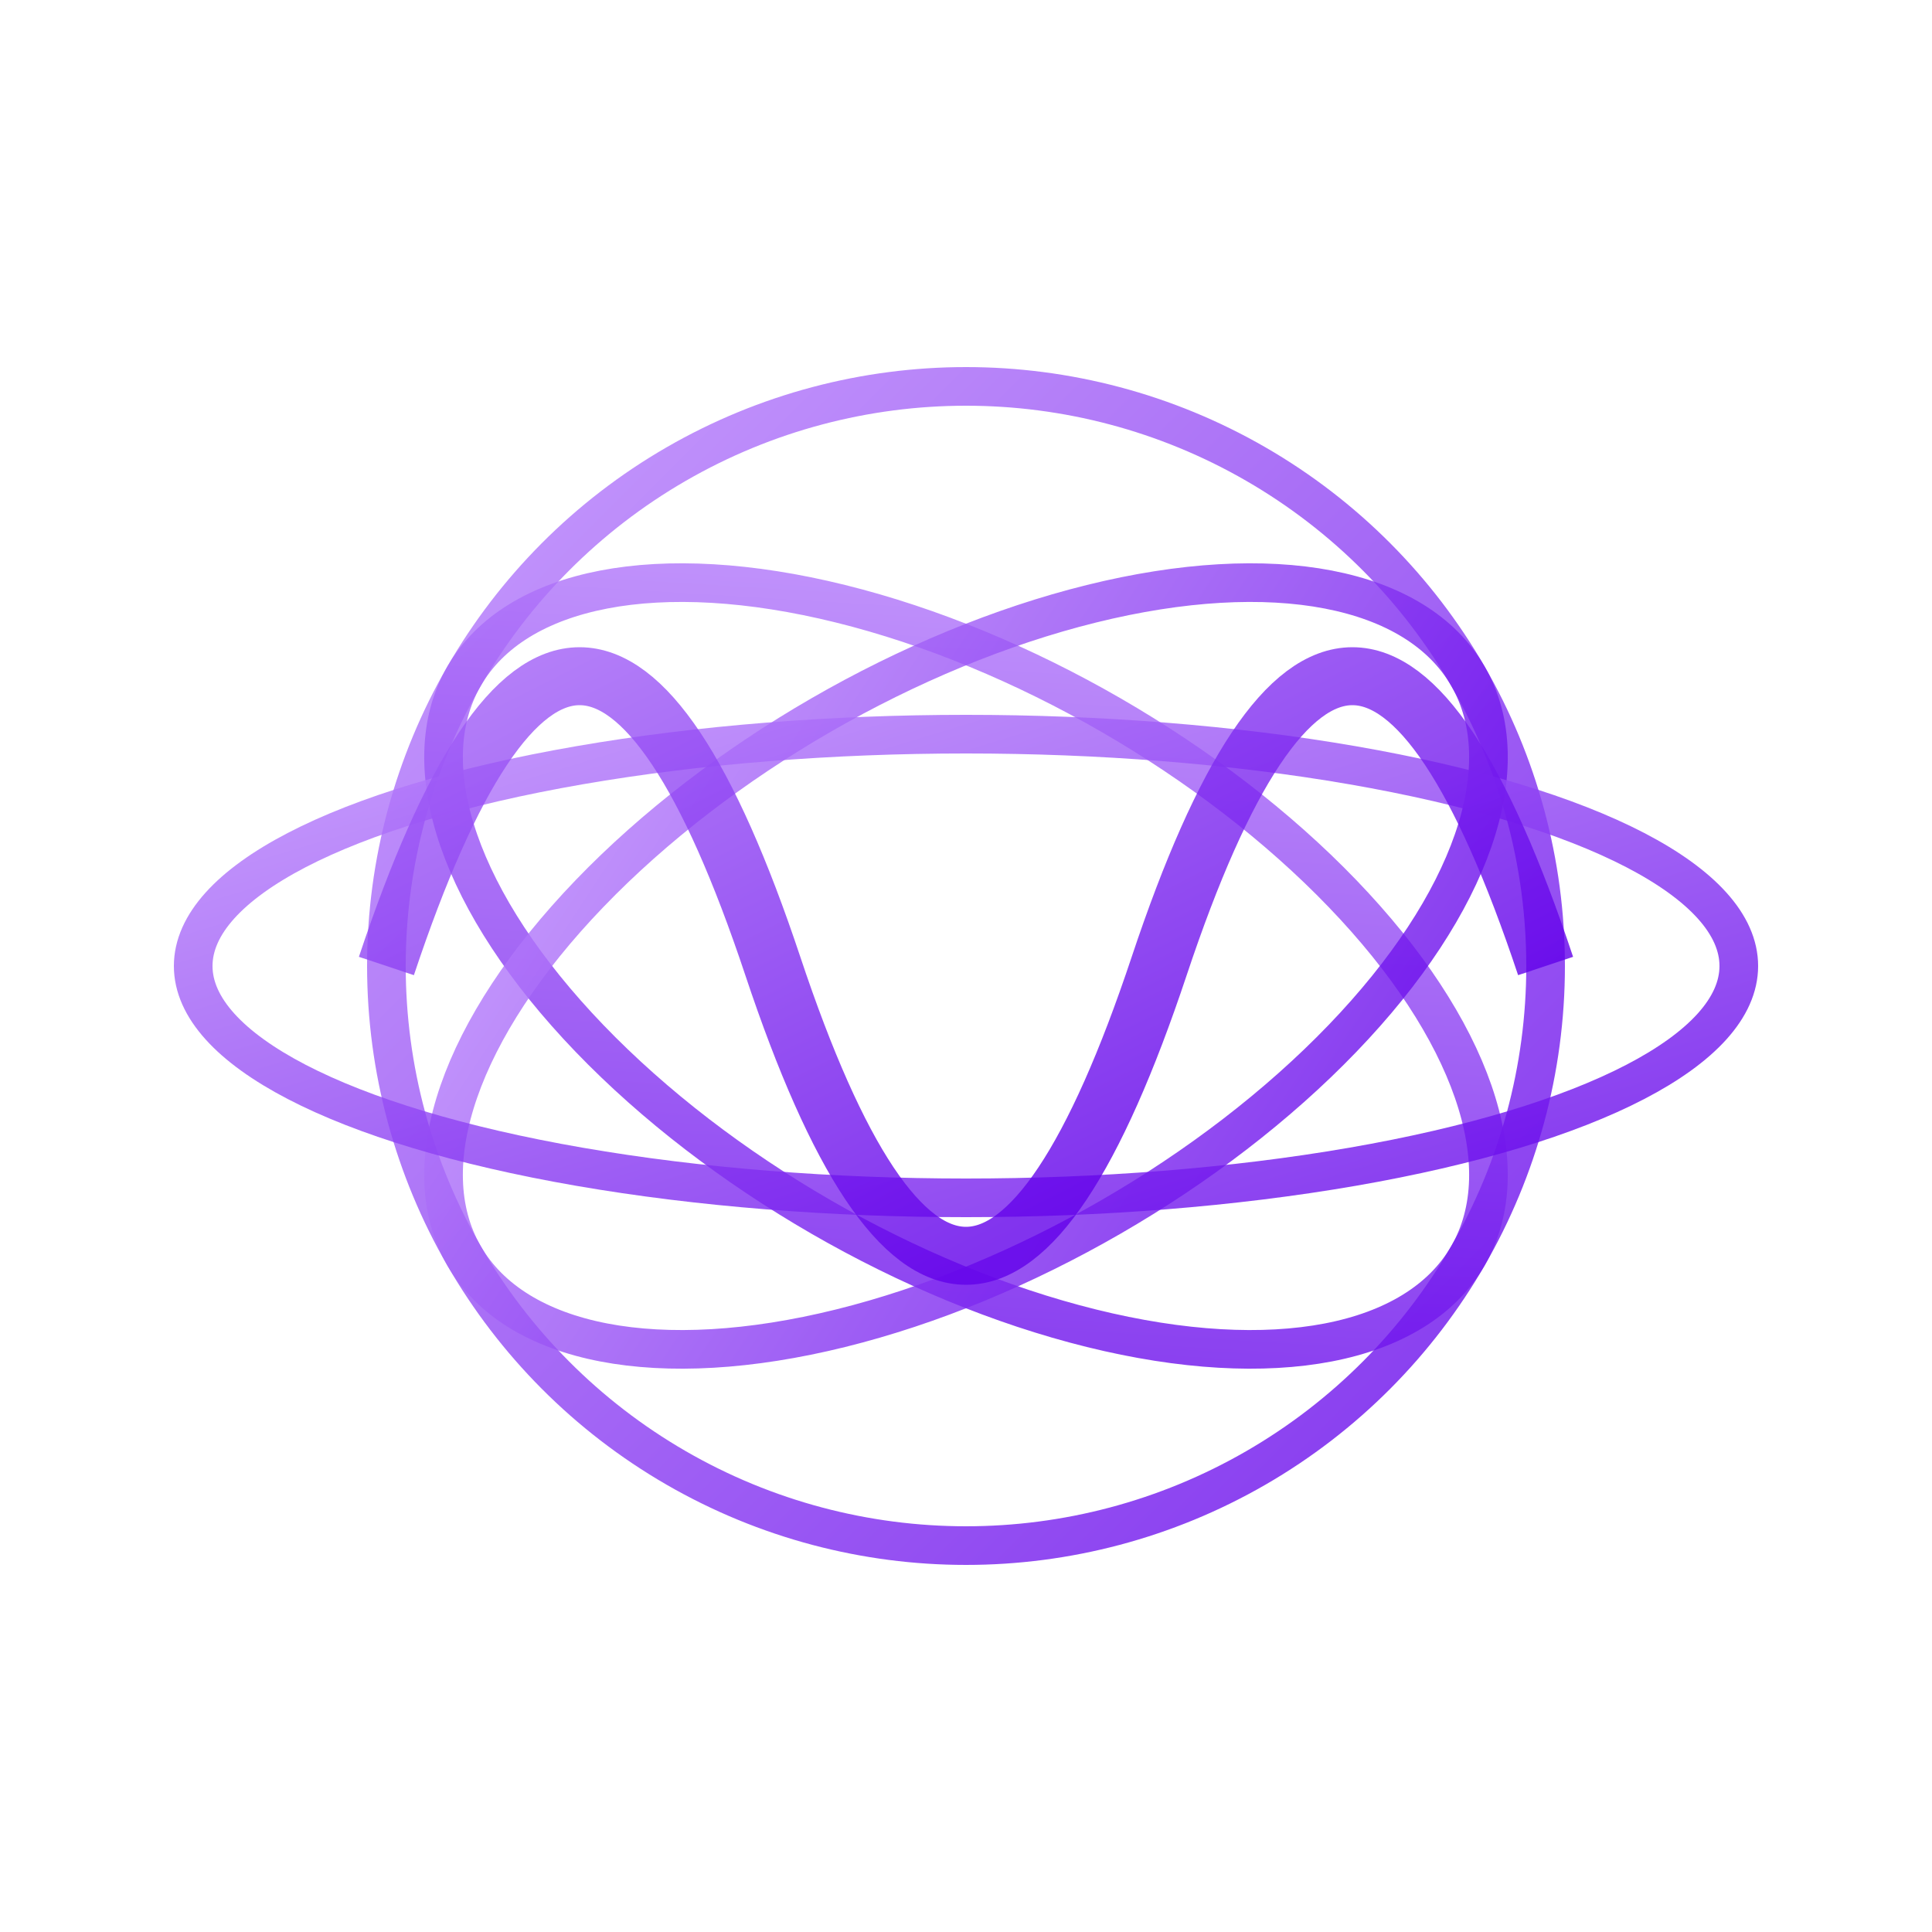
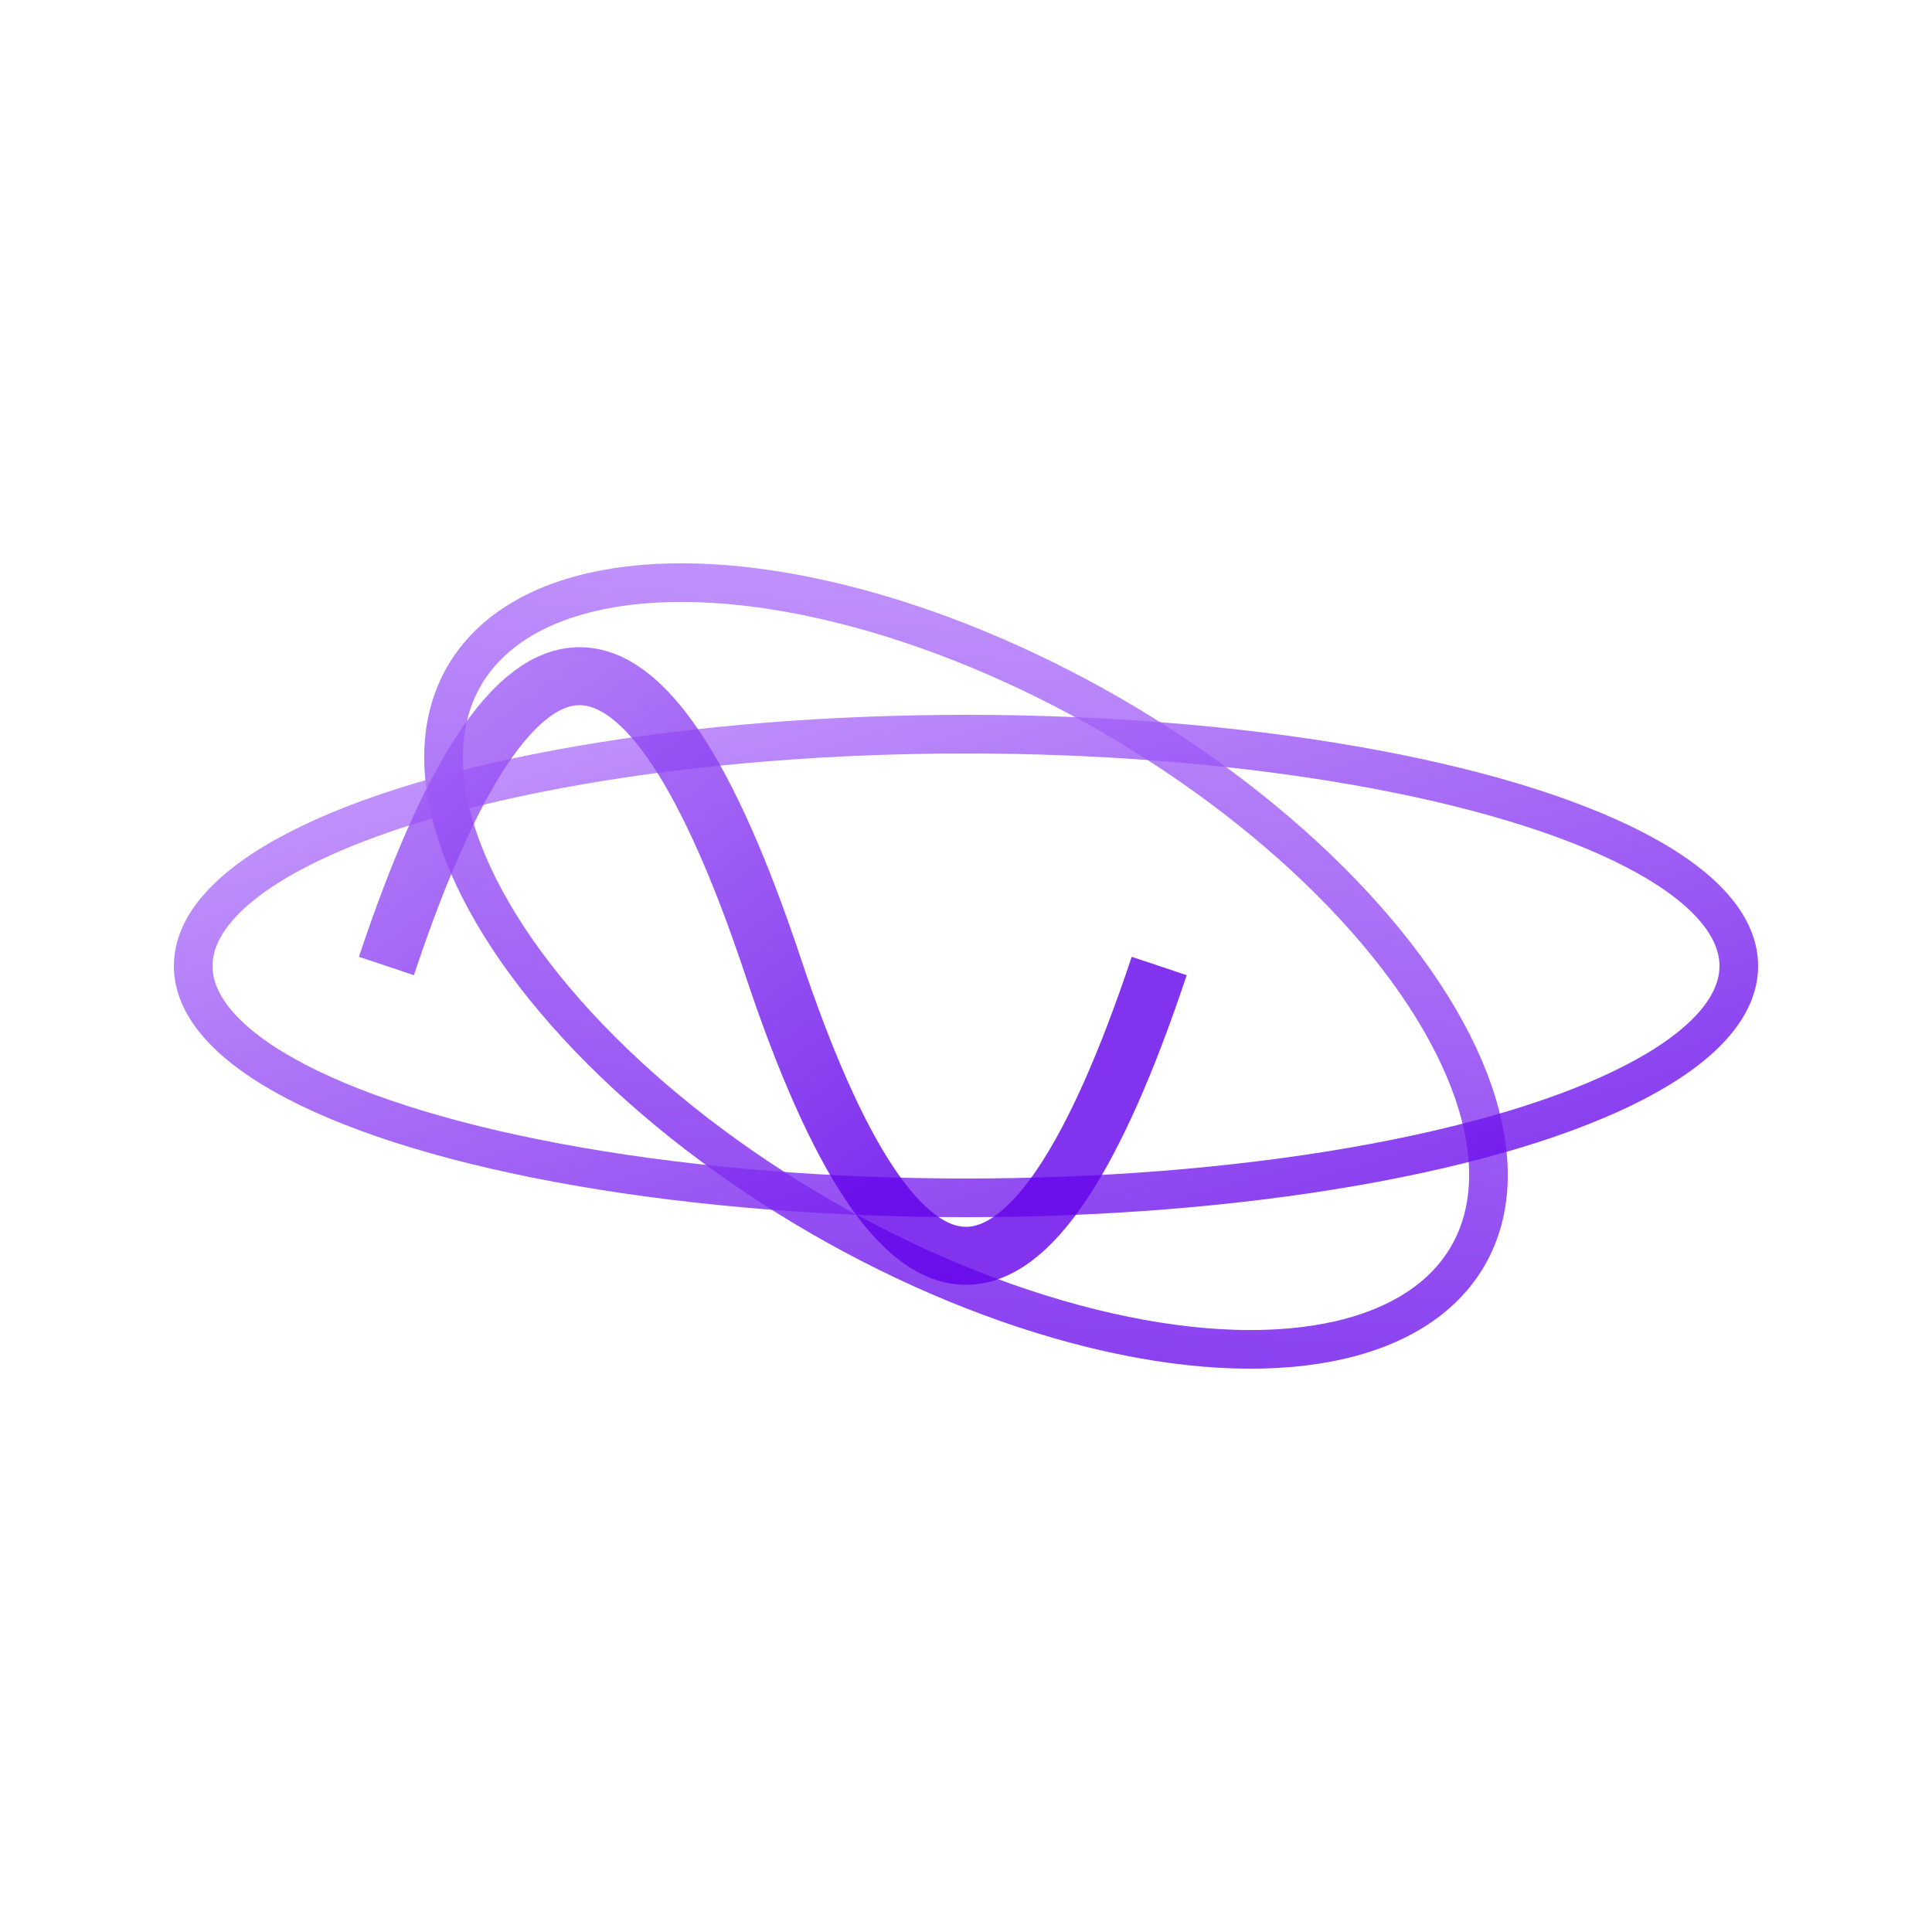
<svg xmlns="http://www.w3.org/2000/svg" version="1.1" viewBox="0 0 100 100" width="100" height="100" fill="none">
  <g id="globe" stroke="url(#grad1)" stroke-width="2" fill="none">
-     <circle cx="50" cy="50" r="30" stroke-opacity="0.8" />
    <ellipse cx="50" cy="50" rx="30" ry="15" transform="rotate(30,50,50)" stroke-opacity="0.8" />
-     <ellipse cx="50" cy="50" rx="30" ry="15" transform="rotate(-30,50,50)" stroke-opacity="0.8" />
    <animateTransform attributeName="transform" type="rotate" from="0 50 50" to="360 50 50" dur="6s" repeatCount="indefinite" />
  </g>
  <g id="ring">
    <ellipse cx="50" cy="50" rx="40" ry="12" stroke="url(#grad1)" stroke-width="2" fill="none" stroke-opacity="0.8">
      <animateTransform attributeName="transform" type="rotate" from="0 50 50" to="360 50 50" dur="5s" repeatCount="indefinite" />
    </ellipse>
  </g>
-   <path d="M 20 50 Q 30 20, 40 50 T 60 50 T 80 50" stroke="url(#grad1)" stroke-width="3" fill="none" stroke-opacity="0.8">
+   <path d="M 20 50 Q 30 20, 40 50 T 60 50 " stroke="url(#grad1)" stroke-width="3" fill="none" stroke-opacity="0.8">
    <animate attributeName="d" values="M 20 50 Q 30 20, 40 50 T 60 50 T 80 50;                      M 20 50 Q 30 30, 40 50 T 60 50 T 80 50;                     M 20 50 Q 30 20, 40 50 T 60 50 T 80 50" dur="2s" repeatCount="indefinite" />
  </path>
  <defs>
    <linearGradient id="grad1" x1="0%" y1="0%" x2="100%" y2="100%">
      <stop offset="0%" stop-color="#bb86fc" />
      <stop offset="100%" stop-color="#6200ea" />
    </linearGradient>
  </defs>
</svg>